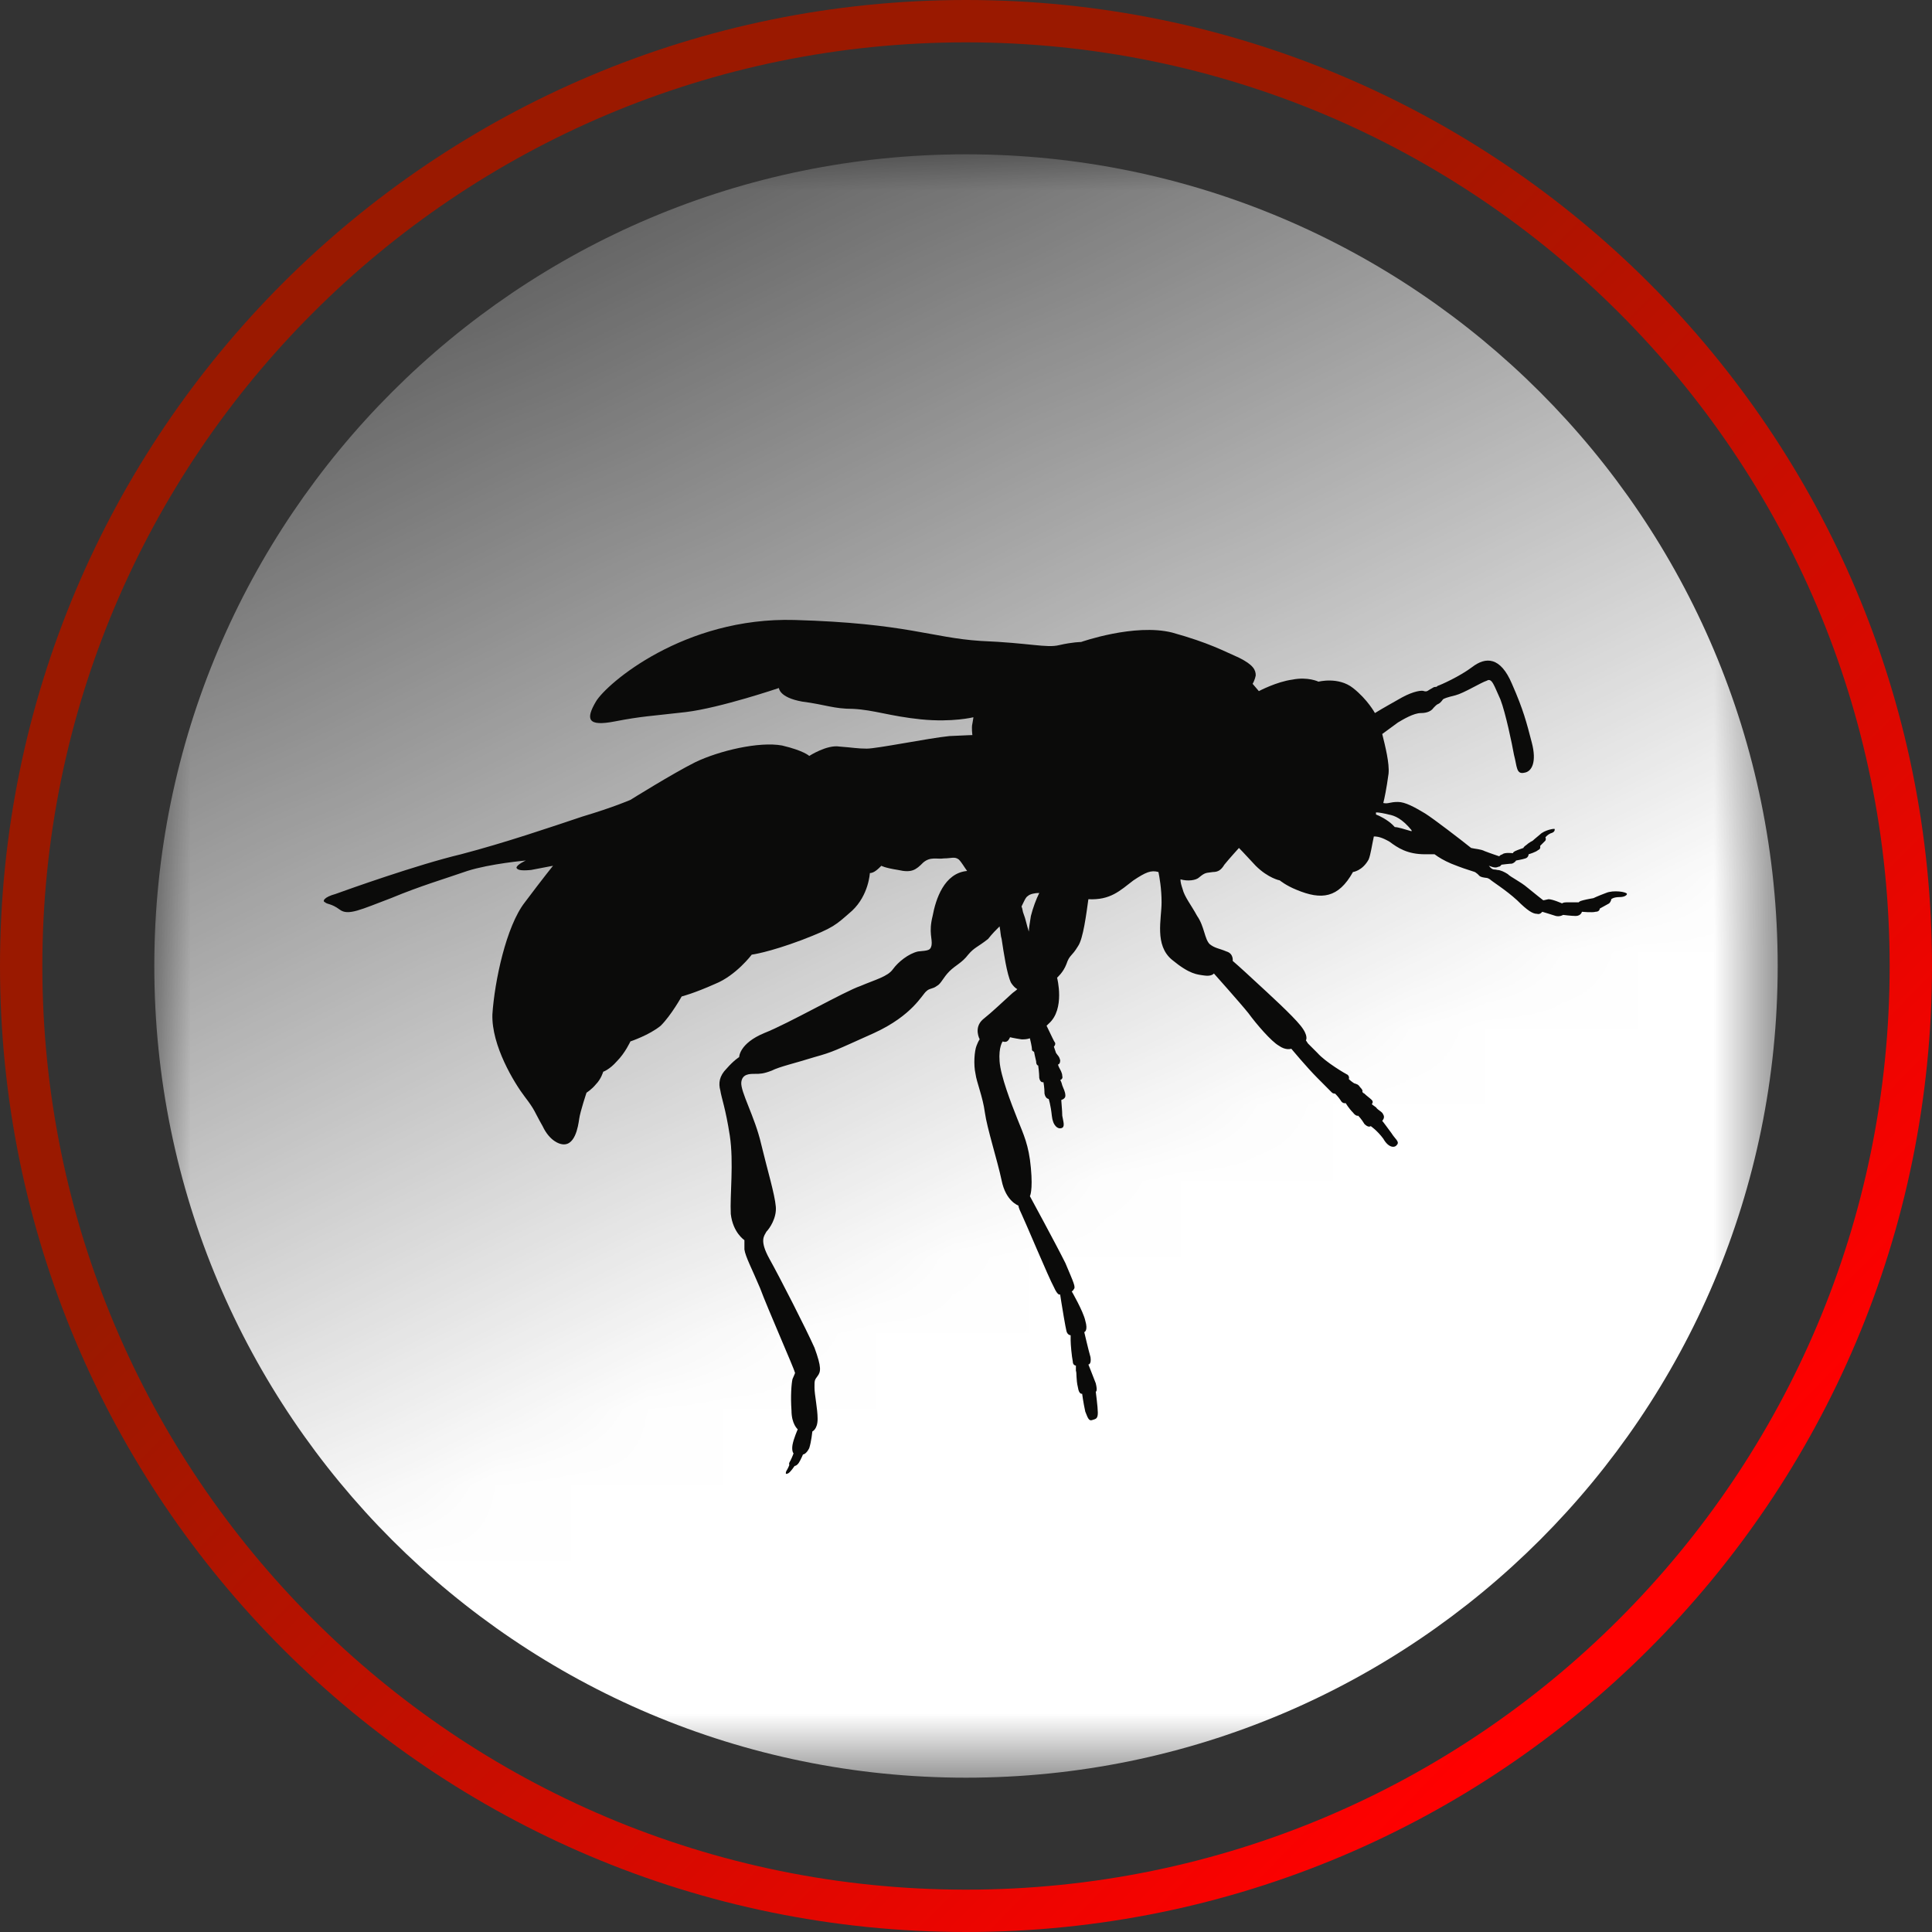
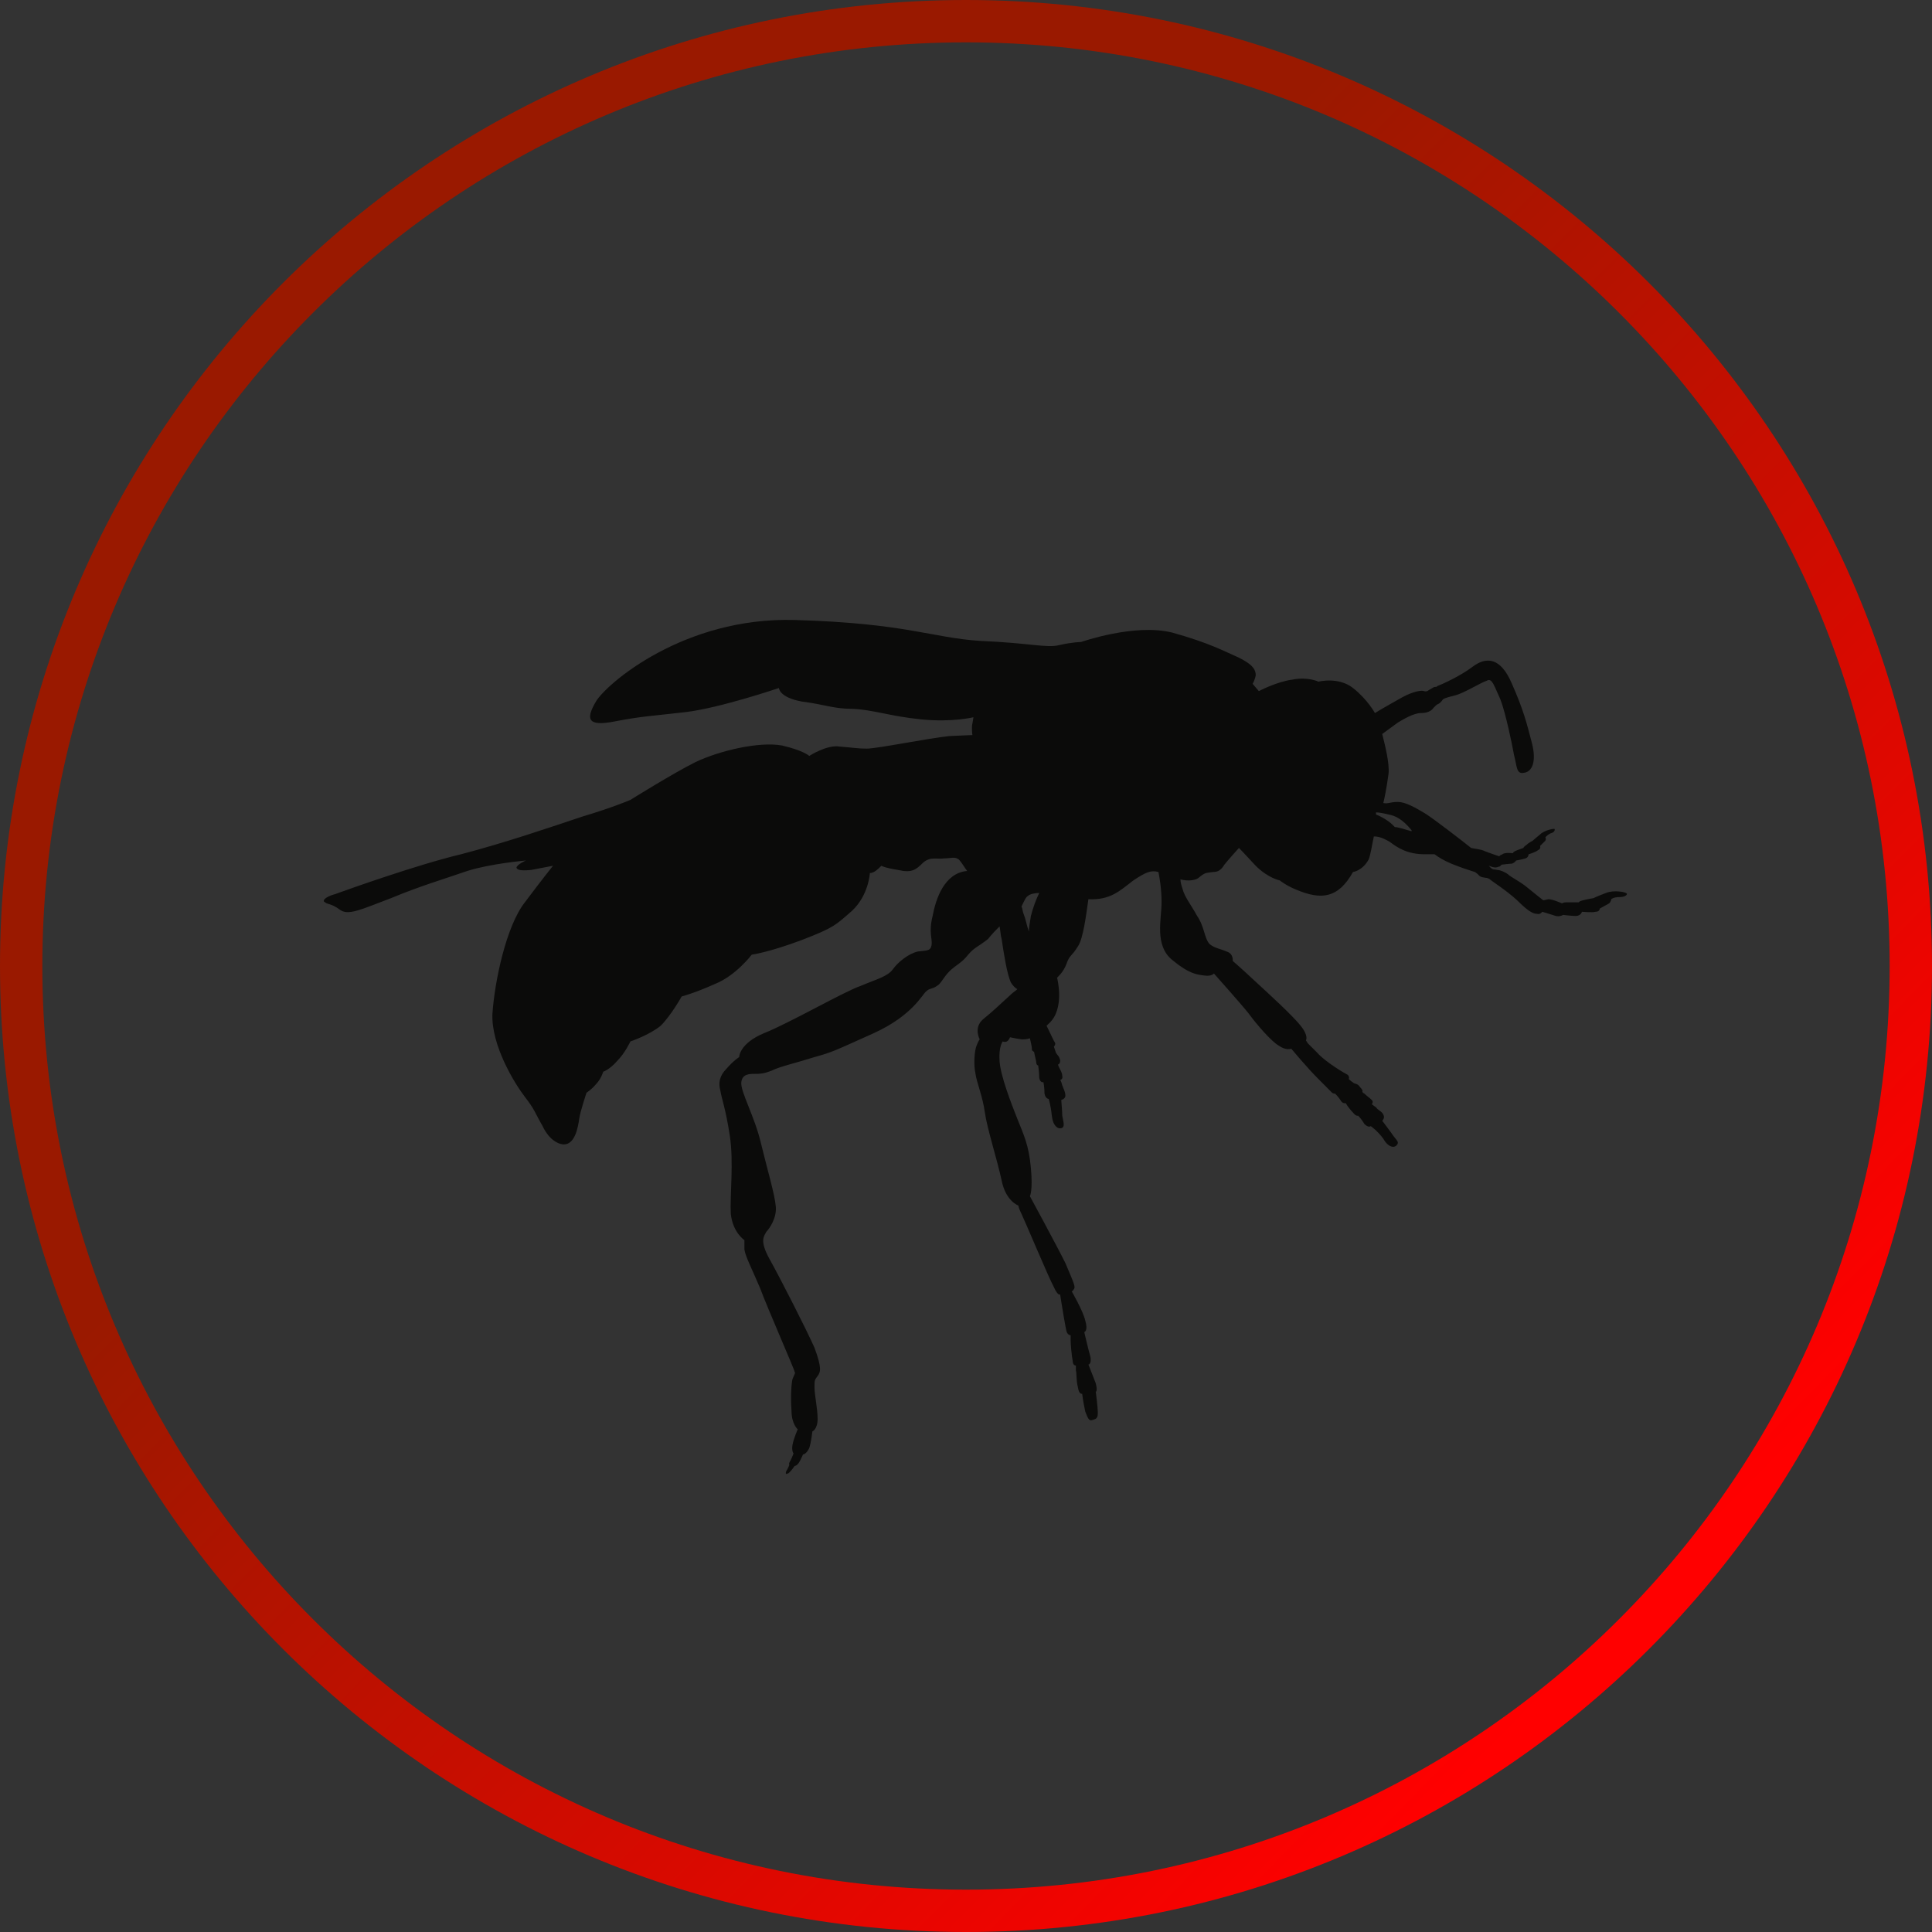
<svg xmlns="http://www.w3.org/2000/svg" xml:space="preserve" width="137px" height="137px" fill-rule="evenodd" clip-rule="evenodd" viewBox="0 0 25.366 25.366">
  <rect x="0" y="0" width="25.366" height="25.366" fill="#333333" stroke="none" />
  <defs>
    <mask id="id0">
      <linearGradient id="id1" gradientUnits="userSpaceOnUse" x1="12.265" y1="16.772" x2="4.018" y2="-0.278">
        <stop offset="0" stop-opacity="1" stop-color="white" />
        <stop offset="1" stop-opacity="0" stop-color="white" />
      </linearGradient>
-       <rect fill="url(#id1)" x="1.973" y="1.973" width="21.42" height="21.42" />
    </mask>
    <linearGradient id="id2" gradientUnits="userSpaceOnUse" x1="8.466" y1="10.008" x2="20.618" y2="21.976">
      <stop offset="0" stop-opacity="1" stop-color="#9A1900" />
      <stop offset="1" stop-opacity="1" stop-color="red" />
    </linearGradient>
  </defs>
  <g id="Layer_x0020_1">
    <g id="_2527372817200">
      <path fill="white" mask="url(#id0)" d="M12.683 23.34c-5.886,0 -10.657,-4.771 -10.657,-10.657 0,-5.886 4.771,-10.657 10.657,-10.657 5.886,0 10.657,4.771 10.657,10.657 0,5.886 -4.771,10.657 -10.657,10.657z" />
      <path fill="url(#id2)" fill-rule="nonzero" d="M12.683 25.366c-3.502,0 -6.673,-1.42 -8.968,-3.715 -2.295,-2.295 -3.715,-5.466 -3.715,-8.968 0,-3.502 1.42,-6.673 3.715,-8.968 2.295,-2.295 5.466,-3.715 8.968,-3.715 3.502,0 6.673,1.42 8.968,3.715 2.296,2.295 3.715,5.466 3.715,8.968 0,3.502 -1.419,6.673 -3.715,8.968 -2.295,2.295 -5.466,3.715 -8.968,3.715zm-8.575 -4.108c2.194,2.195 5.226,3.552 8.575,3.552 3.349,0 6.381,-1.357 8.575,-3.552 2.195,-2.194 3.552,-5.226 3.552,-8.575 0,-3.349 -1.357,-6.381 -3.552,-8.575 -2.194,-2.195 -5.226,-3.552 -8.575,-3.552 -3.349,0 -6.381,1.357 -8.575,3.552 -2.195,2.194 -3.552,5.226 -3.552,8.575 0,3.349 1.357,6.381 3.552,8.575z" />
    </g>
    <path fill="#0B0B0A" d="M13.508 12.231c0,-0.054 0.014,-0.109 0.027,-0.205 0.028,-0.11 0.069,-0.22 0.11,-0.302 -0.055,0 -0.123,0.013 -0.151,0.041 -0.027,0.013 -0.055,0.082 -0.082,0.137 0.014,0.027 0.014,0.069 0.027,0.096 0.028,0.069 0.041,0.151 0.069,0.233l0 0zm4.558 -1.537c0.041,0.014 0.151,0.069 0.22,0.137l0.027 0.028c0.041,0 0.123,0.027 0.22,0.055l0 -0.014c-0.124,-0.151 -0.22,-0.192 -0.302,-0.206 -0.055,-0.014 -0.124,-0.028 -0.165,-0.028l0 0.028zm-10.708 4.324c0,0 -0.138,-0.027 -0.234,-0.233 -0.11,-0.192 -0.096,-0.206 -0.233,-0.384 -0.137,-0.179 -0.44,-0.673 -0.426,-1.085 0.028,-0.426 0.179,-1.153 0.426,-1.469 0.247,-0.329 0.37,-0.48 0.37,-0.48 0,0 -0.137,0.027 -0.288,0.055 -0.137,0.013 -0.178,0 -0.192,-0.028 0,-0.041 0.123,-0.096 0.123,-0.096 0,0 -0.466,0.041 -0.768,0.137 -0.316,0.11 -0.604,0.192 -1.002,0.357 -0.399,0.151 -0.563,0.234 -0.673,0.151 -0.11,-0.082 -0.165,-0.068 -0.192,-0.096 -0.042,-0.014 -0.014,-0.069 0.137,-0.11 0.151,-0.055 1.071,-0.384 1.647,-0.521 0.577,-0.151 1.181,-0.357 1.593,-0.495 0.412,-0.123 0.631,-0.219 0.631,-0.219 0,0 0.55,-0.344 0.852,-0.495 0.315,-0.151 0.837,-0.274 1.139,-0.219 0.288,0.068 0.357,0.137 0.357,0.137 0,0 0.233,-0.151 0.398,-0.123 0.179,0.013 0.233,0.027 0.357,0.027 0.137,0 0.81,-0.137 1.085,-0.165 0.274,-0.013 0.302,-0.013 0.302,-0.013 0,0 -0.014,-0.097 0,-0.151 0.013,-0.069 0.013,-0.083 0.013,-0.083 0,0 -0.274,0.069 -0.686,0.028 -0.412,-0.042 -0.618,-0.124 -0.892,-0.138 -0.261,0 -0.357,-0.055 -0.673,-0.096 -0.302,-0.055 -0.302,-0.178 -0.302,-0.178 0,0 -0.769,0.261 -1.222,0.316 -0.467,0.054 -0.577,0.054 -0.934,0.123 -0.357,0.069 -0.384,-0.027 -0.247,-0.261 0.138,-0.233 1.153,-1.112 2.609,-1.071 1.469,0.042 1.798,0.234 2.443,0.275 0.646,0.027 0.865,0.096 1.03,0.055 0.179,-0.041 0.288,-0.041 0.288,-0.041 0,0 0.701,-0.247 1.195,-0.124 0.494,0.137 0.686,0.247 0.878,0.33 0.193,0.096 0.22,0.164 0.22,0.233 -0.014,0.069 -0.041,0.11 -0.041,0.11l0.082 0.096c0,0 0.234,-0.124 0.44,-0.151 0.205,-0.041 0.343,0.027 0.343,0.027 0,0 0.261,-0.068 0.453,0.083 0.192,0.151 0.288,0.329 0.288,0.329l0 0c0.11,-0.068 0.261,-0.151 0.357,-0.206 0.151,-0.082 0.261,-0.096 0.288,-0.082 0.042,0.014 0.055,-0.014 0.11,-0.041 0.041,-0.028 0.041,0 0.069,-0.028 0.041,-0.013 0.288,-0.123 0.453,-0.247 0.178,-0.137 0.371,-0.137 0.522,0.22 0.151,0.343 0.192,0.508 0.26,0.769 0.069,0.26 0,0.384 -0.096,0.398 -0.11,0.027 -0.096,-0.083 -0.137,-0.234 -0.027,-0.151 -0.11,-0.549 -0.178,-0.727 -0.083,-0.179 -0.11,-0.289 -0.179,-0.247 -0.082,0.027 -0.302,0.164 -0.412,0.192 -0.11,0.027 -0.151,0.041 -0.165,0.055 0,0 -0.027,0.041 -0.054,0.055 -0.028,0.013 -0.028,0.013 -0.069,0.055 -0.028,0.041 -0.082,0.068 -0.165,0.068 -0.096,0 -0.233,0.083 -0.302,0.124 -0.055,0.041 -0.151,0.11 -0.206,0.151 0.041,0.165 0.096,0.384 0.083,0.521 -0.028,0.206 -0.055,0.33 -0.069,0.385 0.069,0.014 0.082,-0.014 0.192,-0.014 0.096,0 0.22,0.069 0.357,0.151 0.11,0.069 0.467,0.343 0.604,0.453 0.055,0.014 0.124,0.014 0.179,0.042 0.068,0.027 0.192,0.068 0.192,0.068 0,0 0,-0.014 0.041,-0.027 0.027,-0.028 0.137,-0.014 0.137,-0.014 0,0 0,-0.014 0.028,-0.027 0.027,-0.014 0.11,-0.042 0.11,-0.042 0,0 0,-0.014 0.041,-0.041 0.027,-0.027 0.082,-0.055 0.082,-0.055 0,0 0.028,-0.027 0.096,-0.082 0.055,-0.055 0.192,-0.083 0.192,-0.069 0,0.014 0,0.041 -0.054,0.055 -0.055,0.027 -0.069,0.055 -0.069,0.055 0,0 0.014,0.014 0,0.041 -0.014,0.014 -0.069,0.069 -0.069,0.069 0,0 0.014,0.041 -0.027,0.055 -0.028,0.027 -0.124,0.055 -0.124,0.055 0,0 0,0.041 -0.041,0.054 -0.041,0.014 -0.124,0.028 -0.124,0.028 0,0 -0.013,0.027 -0.054,0.041 -0.028,0 -0.138,0.014 -0.138,0.014 0,0 -0.013,0.027 -0.041,0.027 -0.027,0.014 -0.055,0.014 -0.124,-0.013l0 0c0.055,0.068 0.069,0.041 0.11,0.055 0.042,0 0.096,0.027 0.138,0.054 0.041,0.042 0.164,0.097 0.26,0.179 0.083,0.069 0.206,0.165 0.206,0.165 0,0 0.014,0 0.069,-0.014 0.055,0 0.178,0.055 0.178,0.055 0,0 0.014,-0.014 0.056,-0.014 0.041,0 0.164,0 0.164,0 0,0 0,-0.014 0.055,-0.027 0.055,-0.014 0.137,-0.028 0.137,-0.028 0,0 0.055,-0.027 0.165,-0.068 0.096,-0.042 0.275,-0.014 0.275,0.013 0,0.014 -0.028,0.041 -0.096,0.041 -0.083,0 -0.11,0.028 -0.11,0.028 0,0 0,0.027 -0.028,0.055 -0.027,0.014 -0.123,0.068 -0.123,0.068 0,0 0,0.042 -0.055,0.042 -0.041,0.013 -0.179,0 -0.179,0 0,0 -0.013,0.055 -0.082,0.055 -0.055,0 -0.165,-0.014 -0.165,-0.014 0,0 -0.041,0.027 -0.096,0.014 -0.041,-0.014 -0.178,-0.055 -0.178,-0.055 0,0 -0.028,0.041 -0.069,0.027 -0.055,0 -0.124,-0.041 -0.261,-0.178 -0.151,-0.138 -0.329,-0.247 -0.357,-0.275 -0.041,-0.027 -0.041,-0.014 -0.096,-0.027 -0.055,-0.014 -0.041,-0.028 -0.082,-0.055 -0.028,-0.028 -0.055,-0.014 -0.33,-0.124 -0.096,-0.041 -0.164,-0.082 -0.219,-0.123 -0.042,0 -0.069,0 -0.124,0 -0.233,0 -0.357,-0.083 -0.467,-0.165 -0.096,-0.055 -0.151,-0.069 -0.206,-0.069 -0.027,0.124 -0.041,0.234 -0.068,0.302 -0.083,0.151 -0.206,0.165 -0.206,0.165 -0.192,0.343 -0.412,0.371 -0.742,0.233 -0.137,-0.055 -0.219,-0.123 -0.219,-0.123 0,0 -0.151,-0.028 -0.316,-0.192 -0.165,-0.179 -0.22,-0.234 -0.22,-0.234 0,0 -0.137,0.151 -0.192,0.22 -0.041,0.069 -0.082,0.096 -0.151,0.096 -0.082,0.014 -0.096,0 -0.178,0.069 -0.041,0.041 -0.151,0.055 -0.247,0.027 0,0.041 0.013,0.082 0.027,0.124 0.027,0.109 0.11,0.206 0.192,0.357 0.096,0.137 0.096,0.302 0.165,0.37 0.069,0.055 0.124,0.055 0.22,0.096 0.096,0.028 0.082,0.124 0.082,0.124 0,0 0.096,0.082 0.288,0.261 0.193,0.178 0.495,0.453 0.604,0.59 0.11,0.137 0.069,0.192 0.069,0.192l0.027 0.041c0,0 0.014,0.014 0.124,0.124 0.11,0.124 0.371,0.275 0.398,0.288 0.028,0.028 0.014,0.055 0.014,0.055 0,0 0.027,0.028 0.069,0.055 0.041,0.014 0.054,0.014 0.082,0.055 0.041,0.041 0.027,0.055 0.027,0.055 0,0 0,0.014 0.028,0.027 0.027,0.028 0.068,0.055 0.096,0.083 0.027,0.027 0,0.055 0,0.055 0,0 0.014,0.013 0.055,0.041 0.027,0.041 0.082,0.055 0.096,0.096 0.027,0.041 -0.014,0.082 -0.014,0.082 0.014,0.014 0.083,0.11 0.124,0.165 0.041,0.069 0.11,0.11 0.068,0.151 -0.027,0.041 -0.109,0.041 -0.178,-0.082 -0.082,-0.11 -0.165,-0.165 -0.165,-0.165 0,0 -0.027,0.027 -0.082,-0.027 -0.041,-0.069 -0.083,-0.11 -0.083,-0.11 0,0 -0.027,0.013 -0.068,-0.041 -0.055,-0.055 -0.096,-0.124 -0.096,-0.124 0,0 -0.041,0.014 -0.069,-0.041 -0.027,-0.041 -0.069,-0.083 -0.069,-0.083 0,0 -0.027,0 -0.041,-0.013 -0.014,-0.014 -0.041,-0.042 -0.192,-0.193 -0.137,-0.137 -0.343,-0.384 -0.343,-0.384 0,0 -0.069,0.028 -0.165,-0.041 -0.096,-0.055 -0.288,-0.275 -0.398,-0.426 -0.11,-0.137 -0.453,-0.521 -0.453,-0.521 0,0 -0.028,0.041 -0.124,0.027 -0.096,-0.014 -0.192,-0.014 -0.425,-0.206 -0.234,-0.192 -0.138,-0.535 -0.138,-0.755 0,-0.178 -0.027,-0.329 -0.041,-0.398 -0.096,-0.027 -0.164,0 -0.329,0.11 -0.179,0.137 -0.302,0.261 -0.591,0.247 -0.027,0.192 -0.068,0.522 -0.137,0.618 -0.082,0.137 -0.11,0.11 -0.151,0.233 -0.041,0.11 -0.123,0.179 -0.123,0.179 0,0 0.109,0.412 -0.11,0.604 -0.014,0.013 -0.014,0.013 -0.028,0.027 0.055,0.11 0.096,0.206 0.11,0.22 0.014,0.027 -0.014,0.055 -0.014,0.055 0,0 0.014,0.041 0.028,0.082 0.027,0.041 0.041,0.041 0.055,0.096 0,0.055 -0.028,0.055 -0.028,0.055 0,0 0,0.014 0.014,0.041 0.014,0.028 0.041,0.069 0.041,0.11 0.014,0.041 -0.027,0.055 -0.027,0.055 0,0 0.014,0.014 0.027,0.069 0.014,0.041 0.041,0.082 0.041,0.137 0,0.041 -0.054,0.055 -0.054,0.055 0,0.027 0.013,0.137 0.013,0.206 0.014,0.082 0.041,0.151 -0.013,0.164 -0.042,0.014 -0.11,-0.027 -0.124,-0.164 -0.014,-0.138 -0.041,-0.22 -0.041,-0.22 0,0 -0.041,0 -0.055,-0.069 0,-0.082 -0.014,-0.151 -0.014,-0.151 0,0 -0.041,0.014 -0.055,-0.055 0,-0.068 -0.014,-0.164 -0.014,-0.164 0,0 -0.027,0 -0.027,-0.055 -0.014,-0.055 -0.027,-0.124 -0.027,-0.124 0,0 -0.028,-0.013 -0.028,-0.027 0,-0.014 0,-0.041 -0.027,-0.151 -0.042,0.014 -0.069,0.014 -0.11,0.014 -0.096,-0.014 -0.151,-0.028 -0.151,-0.028 0,0 -0.014,0.041 -0.041,0.055 -0.028,0.014 -0.055,0 -0.055,0 0,0 -0.055,0.069 -0.041,0.261 0.013,0.192 0.151,0.549 0.233,0.755 0.082,0.206 0.151,0.343 0.178,0.645 0.028,0.302 -0.013,0.371 -0.013,0.371 0,0 0.343,0.631 0.466,0.878 0.11,0.261 0.138,0.316 0.11,0.344 -0.013,0.027 -0.027,0.027 -0.027,0.027 0,0 0.151,0.261 0.178,0.384 0.041,0.138 -0.013,0.152 -0.013,0.152 0,0 0.054,0.233 0.082,0.329 0.014,0.096 -0.028,0.096 -0.028,0.096 0,0 0.055,0.137 0.097,0.247 0.027,0.11 0,0.11 0,0.11 0,0 0.027,0.206 0.027,0.275 0,0.082 -0.027,0.082 -0.069,0.096 -0.041,0.014 -0.055,0 -0.096,-0.11 -0.027,-0.124 -0.041,-0.234 -0.041,-0.234 0,0 -0.041,0.014 -0.055,-0.082 -0.027,-0.11 -0.014,-0.192 -0.027,-0.22 0,-0.041 0,-0.068 0,-0.068 0,0 -0.041,0 -0.041,-0.055 -0.014,-0.069 -0.028,-0.22 -0.028,-0.275 0,-0.055 0,-0.068 0,-0.068 0,0 -0.041,0 -0.055,-0.055 -0.014,-0.055 -0.055,-0.302 -0.068,-0.385 -0.014,-0.082 -0.014,-0.096 -0.014,-0.096 0,0 -0.028,0.028 -0.083,-0.096 -0.068,-0.123 -0.384,-0.878 -0.425,-0.961 -0.041,-0.082 -0.041,-0.11 -0.041,-0.11 0,0 -0.165,-0.055 -0.22,-0.329 -0.055,-0.261 -0.192,-0.687 -0.22,-0.892 -0.027,-0.206 -0.109,-0.399 -0.123,-0.508 -0.028,-0.124 -0.014,-0.302 0.014,-0.371 0.027,-0.069 0.041,-0.082 0.041,-0.082 0,0 -0.083,-0.151 0.041,-0.261 0.137,-0.11 0.233,-0.206 0.371,-0.33 0.027,-0.027 0.055,-0.041 0.082,-0.068 -0.027,-0.014 -0.055,-0.042 -0.082,-0.083 -0.055,-0.11 -0.097,-0.398 -0.124,-0.576 -0.014,-0.042 -0.014,-0.097 -0.027,-0.165 -0.042,0.041 -0.097,0.096 -0.151,0.165 -0.138,0.109 -0.179,0.109 -0.261,0.206 -0.083,0.109 -0.165,0.137 -0.247,0.219 -0.083,0.083 -0.11,0.165 -0.165,0.192 -0.055,0.042 -0.096,0.028 -0.137,0.069 -0.055,0.041 -0.179,0.316 -0.687,0.549 -0.522,0.234 -0.535,0.247 -0.782,0.316 -0.261,0.082 -0.453,0.123 -0.563,0.178 -0.11,0.042 -0.151,0.042 -0.22,0.042 -0.069,0 -0.165,0 -0.178,0.109 -0.014,0.124 0.178,0.453 0.26,0.81 0.083,0.344 0.179,0.659 0.193,0.824 0.013,0.151 -0.083,0.288 -0.124,0.33 -0.027,0.054 -0.096,0.11 0.041,0.357 0.138,0.247 0.481,0.919 0.591,1.166 0.096,0.261 0.082,0.316 0.041,0.371 -0.041,0.055 -0.041,0.055 -0.041,0.151 0,0.096 0.041,0.275 0.041,0.412 0,0.137 -0.069,0.165 -0.069,0.165 0,0 -0.014,0.137 -0.041,0.219 -0.041,0.083 -0.082,0.083 -0.082,0.083 0,0 -0.028,0.068 -0.055,0.11 -0.028,0.041 -0.055,0.041 -0.055,0.041 0,0 -0.055,0.082 -0.083,0.096 -0.027,0.014 -0.041,0.014 -0.027,-0.027 0.027,-0.042 0.041,-0.083 0.041,-0.083 0,0 -0.014,-0.014 0.014,-0.055 0.027,-0.055 0.041,-0.096 0.041,-0.096 0,0 -0.027,-0.027 -0.014,-0.11 0.014,-0.082 0.069,-0.206 0.069,-0.206 0,0 -0.082,-0.068 -0.082,-0.247 -0.014,-0.192 0,-0.357 0.013,-0.412 0.028,-0.068 0.041,-0.082 0.028,-0.096 0,-0.027 -0.357,-0.837 -0.453,-1.098 -0.11,-0.261 -0.192,-0.412 -0.206,-0.508 0,-0.096 0,-0.123 0,-0.123 0,0 -0.151,-0.097 -0.179,-0.344 -0.013,-0.247 0.041,-0.673 -0.013,-1.029 -0.055,-0.357 -0.11,-0.495 -0.124,-0.591 -0.027,-0.096 -0.014,-0.192 0.082,-0.288 0.096,-0.11 0.165,-0.151 0.165,-0.151 0,0 0,-0.179 0.33,-0.316 0.315,-0.123 1.057,-0.549 1.263,-0.618 0.192,-0.082 0.357,-0.123 0.425,-0.219 0.069,-0.096 0.206,-0.206 0.33,-0.234 0.137,-0.013 0.164,-0.013 0.178,-0.082 0.014,-0.082 -0.041,-0.165 0.014,-0.384 0.041,-0.22 0.151,-0.563 0.453,-0.591l0 0c-0.041,-0.055 -0.069,-0.11 -0.11,-0.151 -0.055,-0.041 -0.096,-0.014 -0.192,-0.014 -0.096,0.014 -0.179,-0.027 -0.275,0.055 -0.096,0.097 -0.151,0.138 -0.329,0.097 -0.179,-0.028 -0.22,-0.055 -0.22,-0.055 -0.041,0.041 -0.096,0.096 -0.151,0.096 0,0 -0.014,0.288 -0.233,0.494 -0.22,0.192 -0.234,0.22 -0.659,0.384 -0.439,0.165 -0.659,0.193 -0.659,0.193 0,0 -0.206,0.274 -0.481,0.384 -0.274,0.123 -0.439,0.165 -0.439,0.165 0,0 -0.137,0.247 -0.275,0.384 -0.151,0.124 -0.398,0.206 -0.398,0.206 0,0 -0.068,0.151 -0.178,0.261 -0.096,0.11 -0.179,0.137 -0.179,0.137 0,0 -0.027,0.096 -0.096,0.165 -0.055,0.068 -0.123,0.11 -0.123,0.11 0,0 -0.083,0.247 -0.096,0.343 -0.014,0.096 -0.055,0.384 -0.247,0.329l0 0z" />
  </g>
</svg>